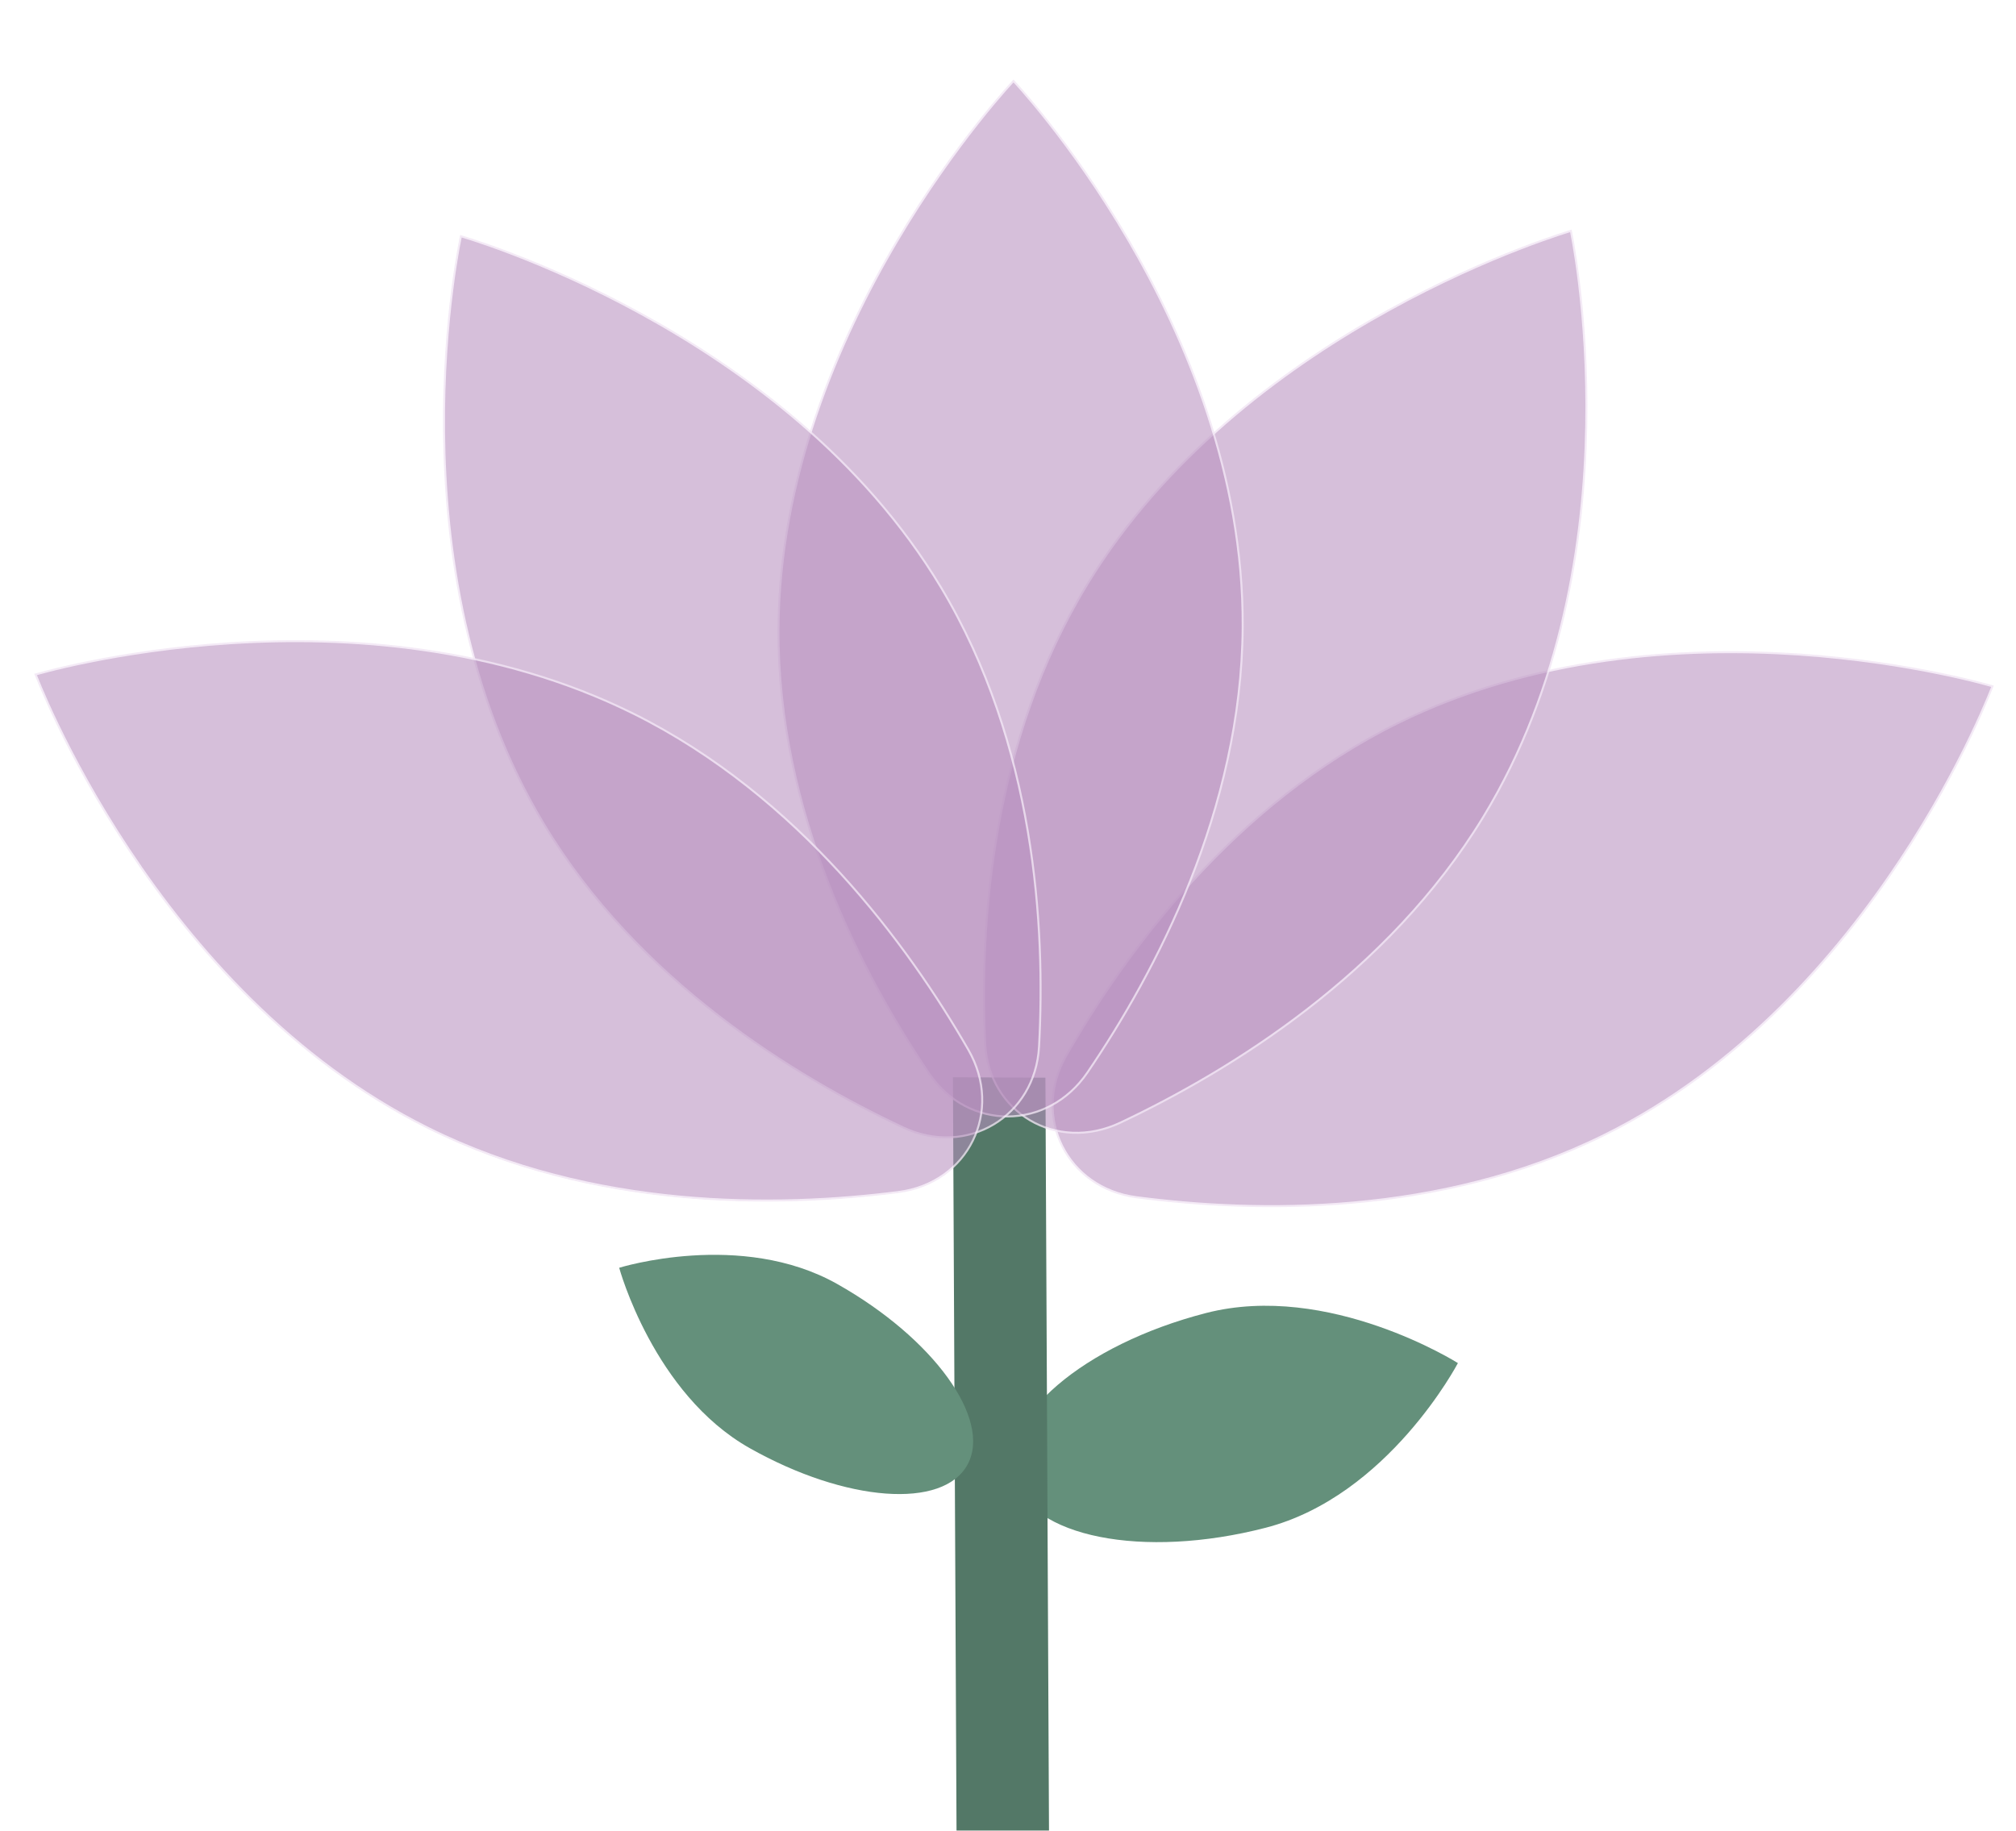
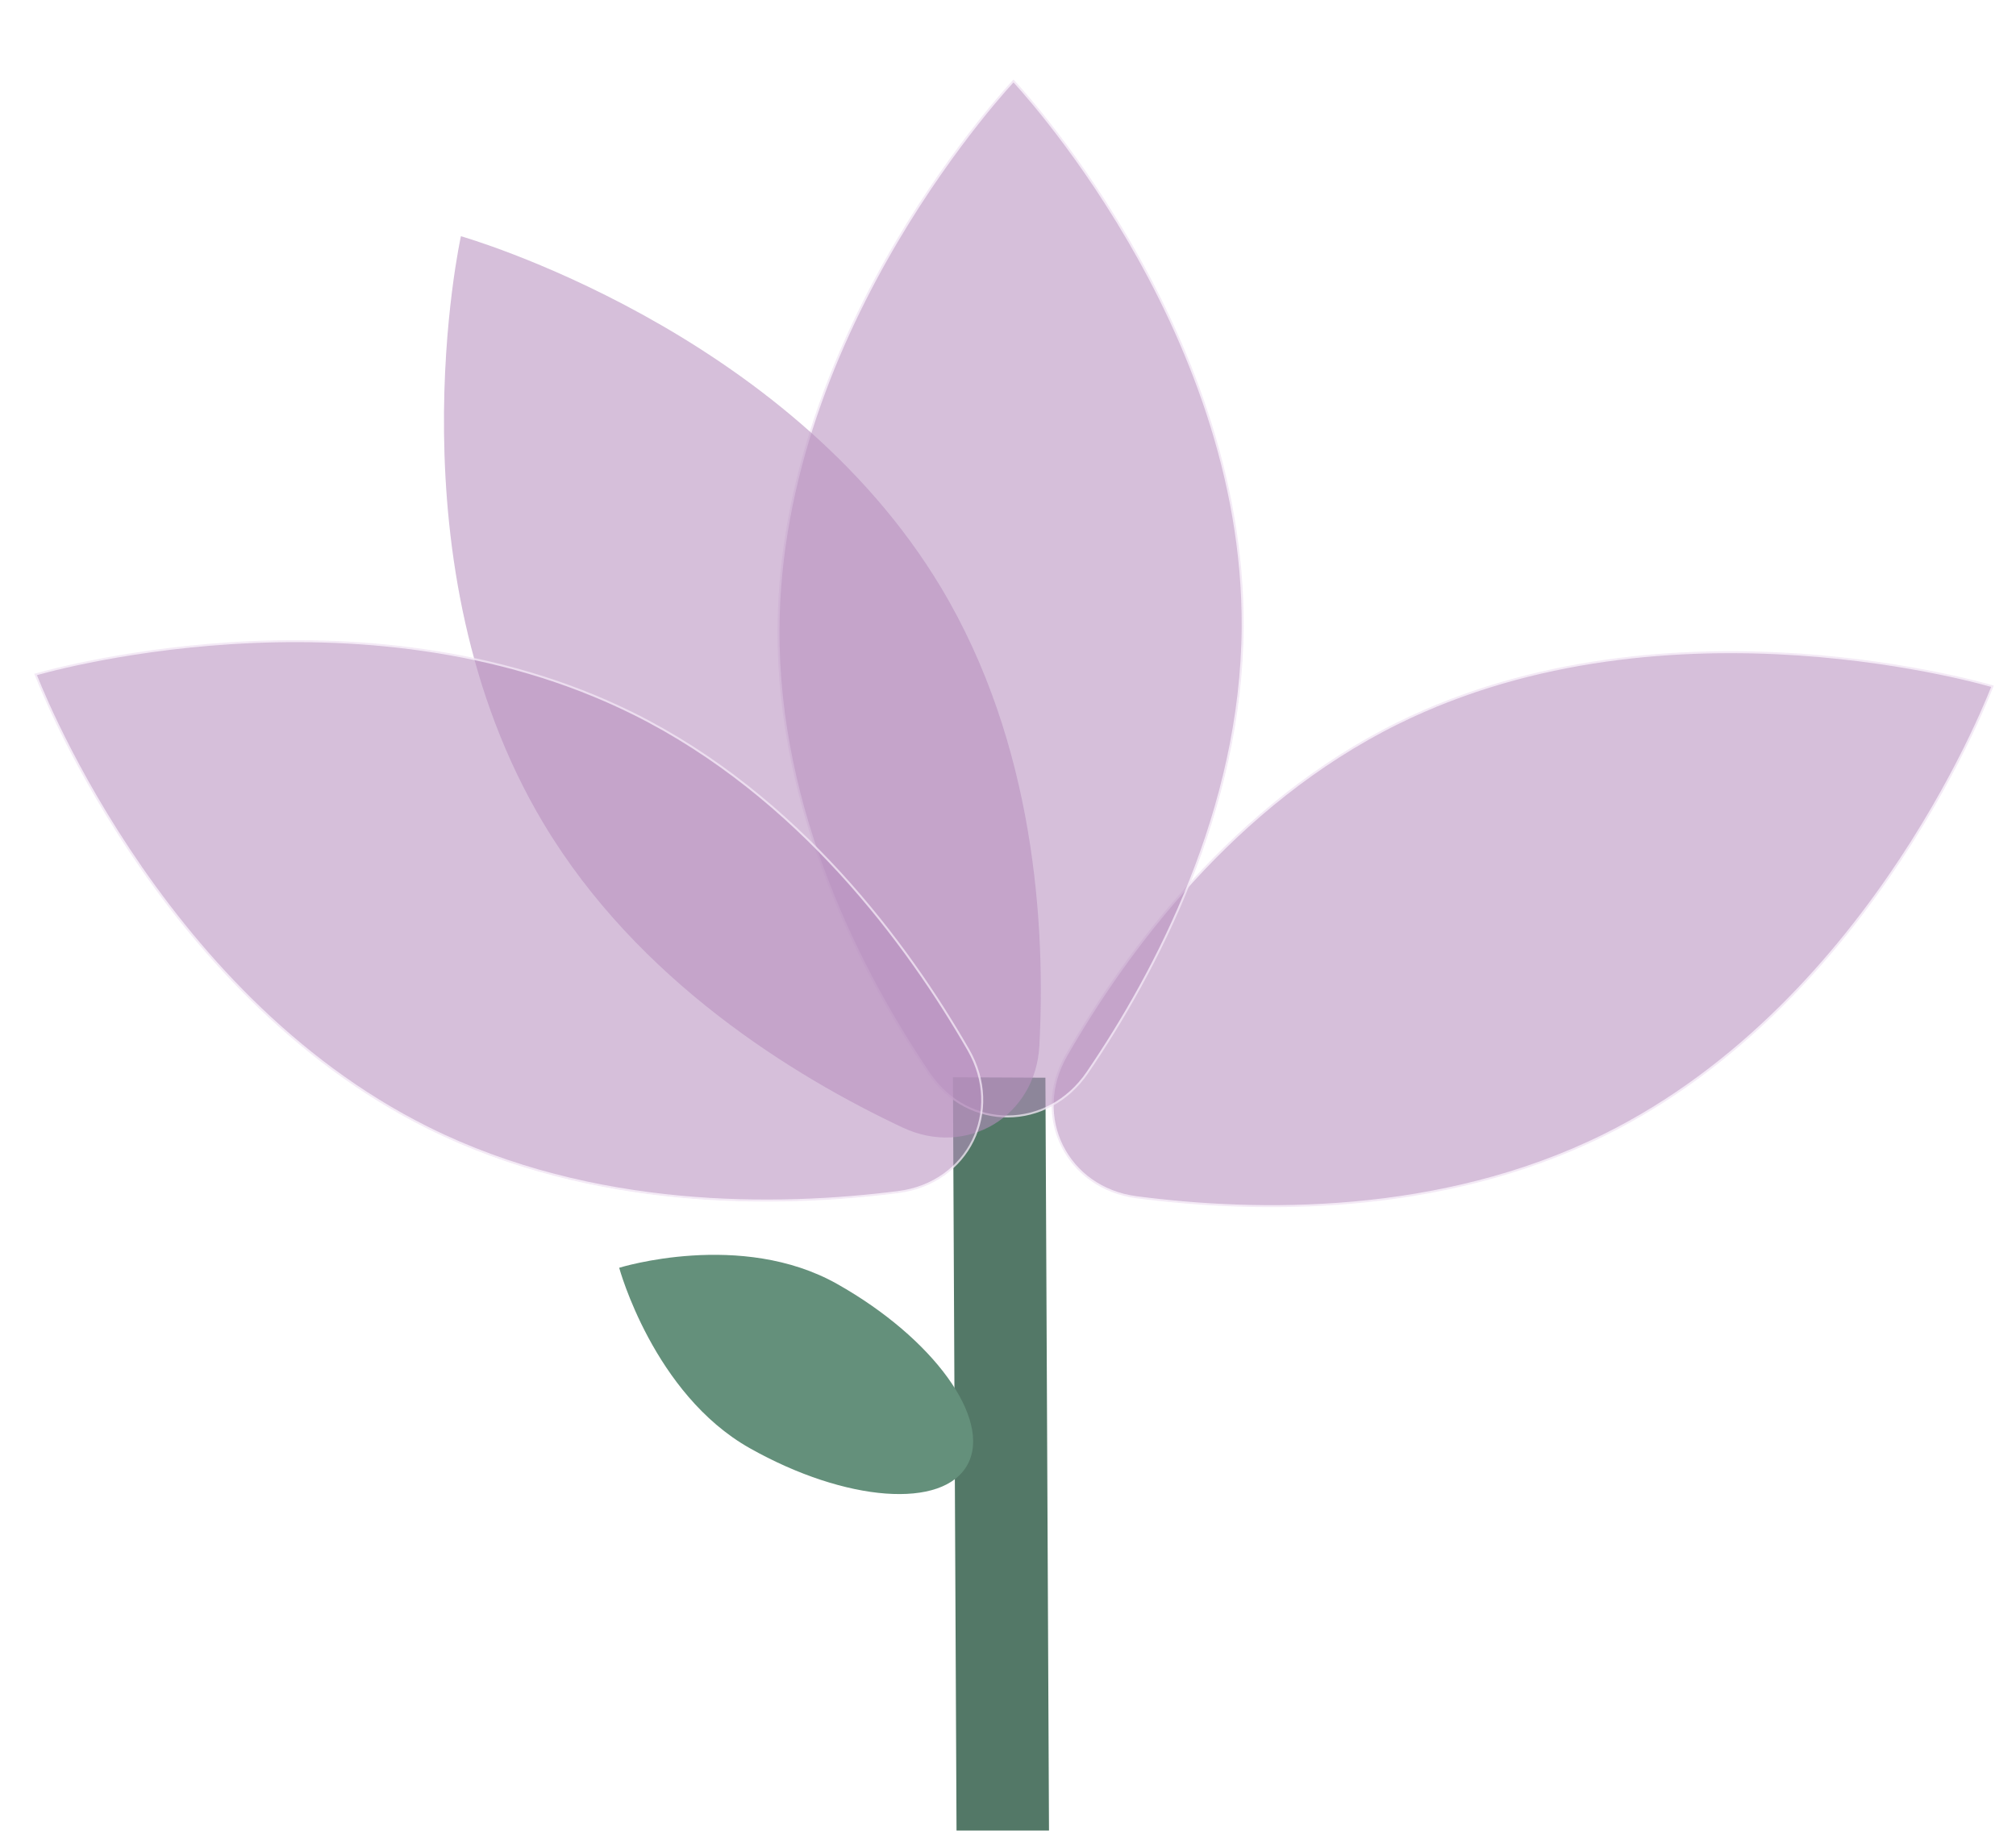
<svg xmlns="http://www.w3.org/2000/svg" width="109" height="99" viewBox="0 0 109 99" fill="none">
  <g clip-path="url(#clip0_2379_1633)">
    <g filter="url(#filter0_n_2379_1633)">
-       <path d="M65.203 71.006C58.57 72.718 53.914 76.705 54.803 79.912C55.694 83.118 61.792 84.33 68.426 82.618C75.059 80.906 78.825 73.712 78.825 73.712C78.825 73.712 71.837 69.294 65.203 71.006Z" fill="#64907B" />
-     </g>
+       </g>
    <g filter="url(#filter1_n_2379_1633)">
-       <path d="M51.523 58.256L56.523 58.28L56.723 100.279L51.723 100.255L51.523 58.256Z" fill="#537867" />
+       <path d="M51.523 58.256L56.523 58.28L56.723 100.279L51.723 100.255L51.523 58.256" fill="#537867" />
    </g>
    <g filter="url(#filter2_n_2379_1633)">
      <path d="M40.53 78.309C45.733 81.244 51.011 81.637 52.32 79.186C53.628 76.736 50.471 72.37 45.268 69.436C40.065 66.501 33.478 68.558 33.478 68.558C33.478 68.558 35.327 75.374 40.53 78.309Z" fill="#64907B" />
    </g>
    <g opacity="0.8" filter="url(#filter3_n_2379_1633)">
      <path d="M75.578 39.107L75.577 39.107C66.71 43.492 60.884 51.439 57.659 57.048C55.747 60.373 57.682 64.274 61.486 64.767C67.922 65.602 77.815 65.789 86.694 61.399C101.38 54.138 107.725 37.106 107.725 37.106C107.725 37.106 90.264 31.846 75.58 39.106L75.578 39.107Z" fill="#B791C0" fill-opacity="0.72" />
      <path d="M97.209 35.391C90.991 34.975 82.938 35.469 75.588 39.102L75.585 39.102C66.708 43.491 60.877 51.457 57.649 57.086C55.759 60.382 57.678 64.248 61.447 64.742C67.902 65.587 77.818 65.785 86.706 61.392C94.057 57.758 99.32 51.671 102.745 46.489C104.458 43.898 105.71 41.534 106.535 39.819C106.947 38.961 107.252 38.265 107.454 37.784C107.555 37.544 107.631 37.357 107.681 37.23C107.7 37.181 107.716 37.14 107.727 37.11C107.696 37.1 107.654 37.089 107.603 37.075C107.471 37.038 107.276 36.984 107.023 36.919C106.515 36.788 105.774 36.61 104.838 36.419C102.967 36.035 100.318 35.599 97.209 35.391Z" stroke="#F1E5F4" stroke-width="0.108" />
    </g>
    <g opacity="0.8" filter="url(#filter4_n_2379_1633)">
-       <path d="M58.749 31.62L58.749 31.622C53.586 40.105 52.938 49.912 53.233 56.34C53.408 60.144 57.132 62.334 60.618 60.686C66.529 57.892 75.043 52.673 80.214 44.178C88.753 30.151 84.942 12.498 84.942 12.498C84.942 12.498 67.289 17.591 58.75 31.618L58.749 31.62Z" fill="#B791C0" fill-opacity="0.72" />
-       <path d="M84.809 12.524C84.678 12.565 84.484 12.626 84.235 12.709C83.735 12.876 83.01 13.13 82.114 13.479C80.321 14.176 77.843 15.253 75.097 16.77C69.775 19.708 63.455 24.294 59.182 30.965L58.774 31.617L58.773 31.621C53.607 40.12 52.963 49.953 53.262 56.403C53.438 60.172 57.123 62.342 60.573 60.711C66.5 57.91 75.026 52.682 80.2 44.172C84.472 37.145 85.653 29.206 85.764 23.02C85.82 19.927 85.608 17.274 85.383 15.394C85.27 14.454 85.154 13.707 85.066 13.196C85.022 12.941 84.985 12.744 84.959 12.611C84.949 12.559 84.941 12.517 84.934 12.485C84.903 12.494 84.86 12.508 84.809 12.524Z" stroke="#F1E5F4" stroke-width="0.108" />
-     </g>
+       </g>
    <g opacity="0.8" filter="url(#filter5_n_2379_1633)">
      <path d="M42.074 34.022C42.027 43.914 46.595 52.65 50.206 58.002C52.336 61.159 56.691 61.139 58.852 57.96C62.513 52.574 67.164 43.794 67.211 33.902C67.29 17.568 54.785 4.387 54.785 4.387C54.785 4.387 42.153 17.688 42.074 34.022Z" fill="#B791C0" fill-opacity="0.72" />
      <path d="M54.709 4.475C54.616 4.576 54.48 4.728 54.306 4.926C53.96 5.322 53.465 5.907 52.871 6.66C51.681 8.166 50.093 10.345 48.503 13.035C45.322 18.418 42.134 25.843 42.09 34.022C42.038 43.929 46.612 52.681 50.232 58.045C52.341 61.171 56.652 61.148 58.794 57.999C62.471 52.596 67.136 43.797 67.189 33.89C67.232 25.711 64.123 18.319 60.999 12.97C59.438 10.296 57.874 8.133 56.7 6.64C56.114 5.893 55.624 5.314 55.282 4.92C55.111 4.725 54.976 4.574 54.885 4.474C54.849 4.434 54.819 4.403 54.797 4.379C54.774 4.403 54.745 4.435 54.709 4.475Z" stroke="#F1E5F4" stroke-width="0.108" />
    </g>
    <g opacity="0.8" filter="url(#filter6_n_2379_1633)">
      <path d="M50.882 31.777C55.965 40.256 56.537 50.099 56.195 56.555C55.993 60.376 52.265 62.603 48.803 60.974C42.933 58.212 34.487 53.036 29.397 44.545C20.992 30.524 24.921 12.774 24.921 12.774C24.921 12.774 42.477 17.756 50.882 31.777Z" fill="#B791C0" fill-opacity="0.72" />
-       <path d="M24.894 12.901C24.867 13.034 24.829 13.232 24.783 13.488C24.691 14.002 24.569 14.752 24.449 15.696C24.209 17.584 23.976 20.249 24.007 23.352C24.069 29.559 25.184 37.517 29.391 44.535C34.487 53.034 42.955 58.213 48.847 60.976C52.279 62.585 55.974 60.378 56.179 56.594C56.53 50.118 55.965 40.254 50.877 31.766C46.669 24.749 40.164 19.995 34.705 16.995C31.977 15.495 29.511 14.434 27.728 13.749C26.836 13.405 26.115 13.157 25.617 12.993C25.368 12.912 25.176 12.852 25.045 12.812C24.994 12.796 24.953 12.783 24.922 12.774C24.915 12.805 24.905 12.848 24.894 12.901Z" stroke="#F1E5F4" stroke-width="0.108" />
    </g>
    <g opacity="0.8" filter="url(#filter7_n_2379_1633)">
      <path d="M34.261 38.578L34.263 38.579C43.189 43.026 49.07 51.056 52.328 56.721C54.261 60.08 52.326 64.008 48.502 64.494C42.034 65.316 32.087 65.476 23.149 61.025C8.365 53.66 1.936 36.468 1.936 36.468C1.936 36.468 19.475 31.214 34.259 38.578L34.261 38.578Z" fill="#B791C0" fill-opacity="0.72" />
      <path d="M34.252 38.596C26.847 34.912 18.747 34.386 12.496 34.782C9.371 34.98 6.709 35.409 4.829 35.788C3.889 35.977 3.144 36.154 2.634 36.284C2.379 36.348 2.184 36.402 2.052 36.439C2 36.453 1.959 36.464 1.927 36.473C1.939 36.505 1.954 36.545 1.974 36.595C2.024 36.722 2.101 36.911 2.203 37.153C2.408 37.638 2.718 38.34 3.135 39.205C3.971 40.935 5.238 43.32 6.97 45.934C10.433 51.165 15.747 57.312 23.151 60.997C32.105 65.452 42.076 65.29 48.565 64.463C52.353 63.98 54.269 60.093 52.356 56.768C49.09 51.089 43.197 43.048 34.255 38.597C34.264 38.602 34.275 38.605 34.285 38.605C34.273 38.605 34.262 38.602 34.252 38.596Z" stroke="#F1E5F4" stroke-width="0.108" />
    </g>
  </g>
  <defs>
    <filter id="filter0_n_2379_1633" x="54.695" y="70.612" width="24.133" height="12.783" filterUnits="userSpaceOnUse" color-interpolation-filters="sRGB">
      <feFlood flood-opacity="0" result="BackgroundImageFix" />
      <feBlend mode="normal" in="SourceGraphic" in2="BackgroundImageFix" result="shape" />
      <feTurbulence type="fractalNoise" baseFrequency="7.248 7.248" stitchTiles="stitch" numOctaves="3" result="noise" seed="6360" />
      <feColorMatrix in="noise" type="luminanceToAlpha" result="alphaNoise" />
      <feComponentTransfer in="alphaNoise" result="coloredNoise1">
        <feFuncA type="discrete" tableValues="1 1 1 1 1 1 1 1 1 1 1 1 1 1 1 1 1 1 1 1 1 1 1 1 1 1 1 1 1 1 1 1 1 1 1 1 1 1 1 1 1 1 1 1 1 1 1 1 1 1 1 0 0 0 0 0 0 0 0 0 0 0 0 0 0 0 0 0 0 0 0 0 0 0 0 0 0 0 0 0 0 0 0 0 0 0 0 0 0 0 0 0 0 0 0 0 0 0 0 0 " />
      </feComponentTransfer>
      <feComposite operator="in" in2="shape" in="coloredNoise1" result="noise1Clipped" />
      <feFlood flood-color="rgba(0, 0, 0, 0.11)" result="color1Flood" />
      <feComposite operator="in" in2="noise1Clipped" in="color1Flood" result="color1" />
      <feMerge result="effect1_noise_2379_1633">
        <feMergeNode in="shape" />
        <feMergeNode in="color1" />
      </feMerge>
    </filter>
    <filter id="filter1_n_2379_1633" x="51.523" y="58.256" width="5.203" height="42.023" filterUnits="userSpaceOnUse" color-interpolation-filters="sRGB">
      <feFlood flood-opacity="0" result="BackgroundImageFix" />
      <feBlend mode="normal" in="SourceGraphic" in2="BackgroundImageFix" result="shape" />
      <feTurbulence type="fractalNoise" baseFrequency="7.248 7.248" stitchTiles="stitch" numOctaves="3" result="noise" seed="6360" />
      <feColorMatrix in="noise" type="luminanceToAlpha" result="alphaNoise" />
      <feComponentTransfer in="alphaNoise" result="coloredNoise1">
        <feFuncA type="discrete" tableValues="1 1 1 1 1 1 1 1 1 1 1 1 1 1 1 1 1 1 1 1 1 1 1 1 1 1 1 1 1 1 1 1 1 1 1 1 1 1 1 1 1 1 1 1 1 1 1 1 1 1 1 0 0 0 0 0 0 0 0 0 0 0 0 0 0 0 0 0 0 0 0 0 0 0 0 0 0 0 0 0 0 0 0 0 0 0 0 0 0 0 0 0 0 0 0 0 0 0 0 0 " />
      </feComponentTransfer>
      <feComposite operator="in" in2="shape" in="coloredNoise1" result="noise1Clipped" />
      <feFlood flood-color="rgba(0, 0, 0, 0.11)" result="color1Flood" />
      <feComposite operator="in" in2="noise1Clipped" in="color1Flood" result="color1" />
      <feMerge result="effect1_noise_2379_1633">
        <feMergeNode in="shape" />
        <feMergeNode in="color1" />
      </feMerge>
    </filter>
    <filter id="filter2_n_2379_1633" x="33.477" y="67.857" width="19.141" height="12.938" filterUnits="userSpaceOnUse" color-interpolation-filters="sRGB">
      <feFlood flood-opacity="0" result="BackgroundImageFix" />
      <feBlend mode="normal" in="SourceGraphic" in2="BackgroundImageFix" result="shape" />
      <feTurbulence type="fractalNoise" baseFrequency="7.248 7.248" stitchTiles="stitch" numOctaves="3" result="noise" seed="6360" />
      <feColorMatrix in="noise" type="luminanceToAlpha" result="alphaNoise" />
      <feComponentTransfer in="alphaNoise" result="coloredNoise1">
        <feFuncA type="discrete" tableValues="1 1 1 1 1 1 1 1 1 1 1 1 1 1 1 1 1 1 1 1 1 1 1 1 1 1 1 1 1 1 1 1 1 1 1 1 1 1 1 1 1 1 1 1 1 1 1 1 1 1 1 0 0 0 0 0 0 0 0 0 0 0 0 0 0 0 0 0 0 0 0 0 0 0 0 0 0 0 0 0 0 0 0 0 0 0 0 0 0 0 0 0 0 0 0 0 0 0 0 0 " />
      </feComponentTransfer>
      <feComposite operator="in" in2="shape" in="coloredNoise1" result="noise1Clipped" />
      <feFlood flood-color="rgba(0, 0, 0, 0.11)" result="color1Flood" />
      <feComposite operator="in" in2="noise1Clipped" in="color1Flood" result="color1" />
      <feMerge result="effect1_noise_2379_1633">
        <feMergeNode in="shape" />
        <feMergeNode in="color1" />
      </feMerge>
    </filter>
    <filter id="filter3_n_2379_1633" x="56.859" y="35.214" width="50.938" height="30.065" filterUnits="userSpaceOnUse" color-interpolation-filters="sRGB">
      <feFlood flood-opacity="0" result="BackgroundImageFix" />
      <feBlend mode="normal" in="SourceGraphic" in2="BackgroundImageFix" result="shape" />
      <feTurbulence type="fractalNoise" baseFrequency="8.624 8.624" stitchTiles="stitch" numOctaves="3" result="noise" seed="6360" />
      <feColorMatrix in="noise" type="luminanceToAlpha" result="alphaNoise" />
      <feComponentTransfer in="alphaNoise" result="coloredNoise1">
        <feFuncA type="discrete" tableValues="1 1 1 1 1 1 1 1 1 1 1 1 1 1 1 1 1 1 1 1 1 1 1 1 1 1 1 1 1 1 1 1 1 1 1 1 1 1 1 1 1 1 1 1 1 1 1 1 1 1 1 0 0 0 0 0 0 0 0 0 0 0 0 0 0 0 0 0 0 0 0 0 0 0 0 0 0 0 0 0 0 0 0 0 0 0 0 0 0 0 0 0 0 0 0 0 0 0 0 0 " />
      </feComponentTransfer>
      <feComposite operator="in" in2="shape" in="coloredNoise1" result="noise1Clipped" />
      <feFlood flood-color="rgba(0, 0, 0, 0.11)" result="color1Flood" />
      <feComposite operator="in" in2="noise1Clipped" in="color1Flood" result="color1" />
      <feMerge result="effect1_noise_2379_1633">
        <feMergeNode in="shape" />
        <feMergeNode in="color1" />
      </feMerge>
    </filter>
    <filter id="filter4_n_2379_1633" x="53.148" y="12.416" width="32.68" height="48.898" filterUnits="userSpaceOnUse" color-interpolation-filters="sRGB">
      <feFlood flood-opacity="0" result="BackgroundImageFix" />
      <feBlend mode="normal" in="SourceGraphic" in2="BackgroundImageFix" result="shape" />
      <feTurbulence type="fractalNoise" baseFrequency="8.624 8.624" stitchTiles="stitch" numOctaves="3" result="noise" seed="6360" />
      <feColorMatrix in="noise" type="luminanceToAlpha" result="alphaNoise" />
      <feComponentTransfer in="alphaNoise" result="coloredNoise1">
        <feFuncA type="discrete" tableValues="1 1 1 1 1 1 1 1 1 1 1 1 1 1 1 1 1 1 1 1 1 1 1 1 1 1 1 1 1 1 1 1 1 1 1 1 1 1 1 1 1 1 1 1 1 1 1 1 1 1 1 0 0 0 0 0 0 0 0 0 0 0 0 0 0 0 0 0 0 0 0 0 0 0 0 0 0 0 0 0 0 0 0 0 0 0 0 0 0 0 0 0 0 0 0 0 0 0 0 0 " />
      </feComponentTransfer>
      <feComposite operator="in" in2="shape" in="coloredNoise1" result="noise1Clipped" />
      <feFlood flood-color="rgba(0, 0, 0, 0.11)" result="color1Flood" />
      <feComposite operator="in" in2="noise1Clipped" in="color1Flood" result="color1" />
      <feMerge result="effect1_noise_2379_1633">
        <feMergeNode in="shape" />
        <feMergeNode in="color1" />
      </feMerge>
    </filter>
    <filter id="filter5_n_2379_1633" x="42.039" y="4.301" width="25.203" height="56.128" filterUnits="userSpaceOnUse" color-interpolation-filters="sRGB">
      <feFlood flood-opacity="0" result="BackgroundImageFix" />
      <feBlend mode="normal" in="SourceGraphic" in2="BackgroundImageFix" result="shape" />
      <feTurbulence type="fractalNoise" baseFrequency="8.624 8.624" stitchTiles="stitch" numOctaves="3" result="noise" seed="6360" />
      <feColorMatrix in="noise" type="luminanceToAlpha" result="alphaNoise" />
      <feComponentTransfer in="alphaNoise" result="coloredNoise1">
        <feFuncA type="discrete" tableValues="1 1 1 1 1 1 1 1 1 1 1 1 1 1 1 1 1 1 1 1 1 1 1 1 1 1 1 1 1 1 1 1 1 1 1 1 1 1 1 1 1 1 1 1 1 1 1 1 1 1 1 0 0 0 0 0 0 0 0 0 0 0 0 0 0 0 0 0 0 0 0 0 0 0 0 0 0 0 0 0 0 0 0 0 0 0 0 0 0 0 0 0 0 0 0 0 0 0 0 0 " />
      </feComponentTransfer>
      <feComposite operator="in" in2="shape" in="coloredNoise1" result="noise1Clipped" />
      <feFlood flood-color="rgba(0, 0, 0, 0.11)" result="color1Flood" />
      <feComposite operator="in" in2="noise1Clipped" in="color1Flood" result="color1" />
      <feMerge result="effect1_noise_2379_1633">
        <feMergeNode in="shape" />
        <feMergeNode in="color1" />
      </feMerge>
    </filter>
    <filter id="filter6_n_2379_1633" x="23.953" y="12.705" width="32.367" height="48.857" filterUnits="userSpaceOnUse" color-interpolation-filters="sRGB">
      <feFlood flood-opacity="0" result="BackgroundImageFix" />
      <feBlend mode="normal" in="SourceGraphic" in2="BackgroundImageFix" result="shape" />
      <feTurbulence type="fractalNoise" baseFrequency="8.624 8.624" stitchTiles="stitch" numOctaves="3" result="noise" seed="6360" />
      <feColorMatrix in="noise" type="luminanceToAlpha" result="alphaNoise" />
      <feComponentTransfer in="alphaNoise" result="coloredNoise1">
        <feFuncA type="discrete" tableValues="1 1 1 1 1 1 1 1 1 1 1 1 1 1 1 1 1 1 1 1 1 1 1 1 1 1 1 1 1 1 1 1 1 1 1 1 1 1 1 1 1 1 1 1 1 1 1 1 1 1 1 0 0 0 0 0 0 0 0 0 0 0 0 0 0 0 0 0 0 0 0 0 0 0 0 0 0 0 0 0 0 0 0 0 0 0 0 0 0 0 0 0 0 0 0 0 0 0 0 0 " />
      </feComponentTransfer>
      <feComposite operator="in" in2="shape" in="coloredNoise1" result="noise1Clipped" />
      <feFlood flood-color="rgba(0, 0, 0, 0.11)" result="color1Flood" />
      <feComposite operator="in" in2="noise1Clipped" in="color1Flood" result="color1" />
      <feMerge result="effect1_noise_2379_1633">
        <feMergeNode in="shape" />
        <feMergeNode in="color1" />
      </feMerge>
    </filter>
    <filter id="filter7_n_2379_1633" x="1.852" y="34.617" width="51.312" height="30.36" filterUnits="userSpaceOnUse" color-interpolation-filters="sRGB">
      <feFlood flood-opacity="0" result="BackgroundImageFix" />
      <feBlend mode="normal" in="SourceGraphic" in2="BackgroundImageFix" result="shape" />
      <feTurbulence type="fractalNoise" baseFrequency="8.624 8.624" stitchTiles="stitch" numOctaves="3" result="noise" seed="6360" />
      <feColorMatrix in="noise" type="luminanceToAlpha" result="alphaNoise" />
      <feComponentTransfer in="alphaNoise" result="coloredNoise1">
        <feFuncA type="discrete" tableValues="1 1 1 1 1 1 1 1 1 1 1 1 1 1 1 1 1 1 1 1 1 1 1 1 1 1 1 1 1 1 1 1 1 1 1 1 1 1 1 1 1 1 1 1 1 1 1 1 1 1 1 0 0 0 0 0 0 0 0 0 0 0 0 0 0 0 0 0 0 0 0 0 0 0 0 0 0 0 0 0 0 0 0 0 0 0 0 0 0 0 0 0 0 0 0 0 0 0 0 0 " />
      </feComponentTransfer>
      <feComposite operator="in" in2="shape" in="coloredNoise1" result="noise1Clipped" />
      <feFlood flood-color="rgba(0, 0, 0, 0.11)" result="color1Flood" />
      <feComposite operator="in" in2="noise1Clipped" in="color1Flood" result="color1" />
      <feMerge result="effect1_noise_2379_1633">
        <feMergeNode in="shape" />
        <feMergeNode in="color1" />
      </feMerge>
    </filter>
    <clipPath id="clip0_2379_1633">
      <rect width="109" height="99" fill="white" />
    </clipPath>
  </defs>
</svg>